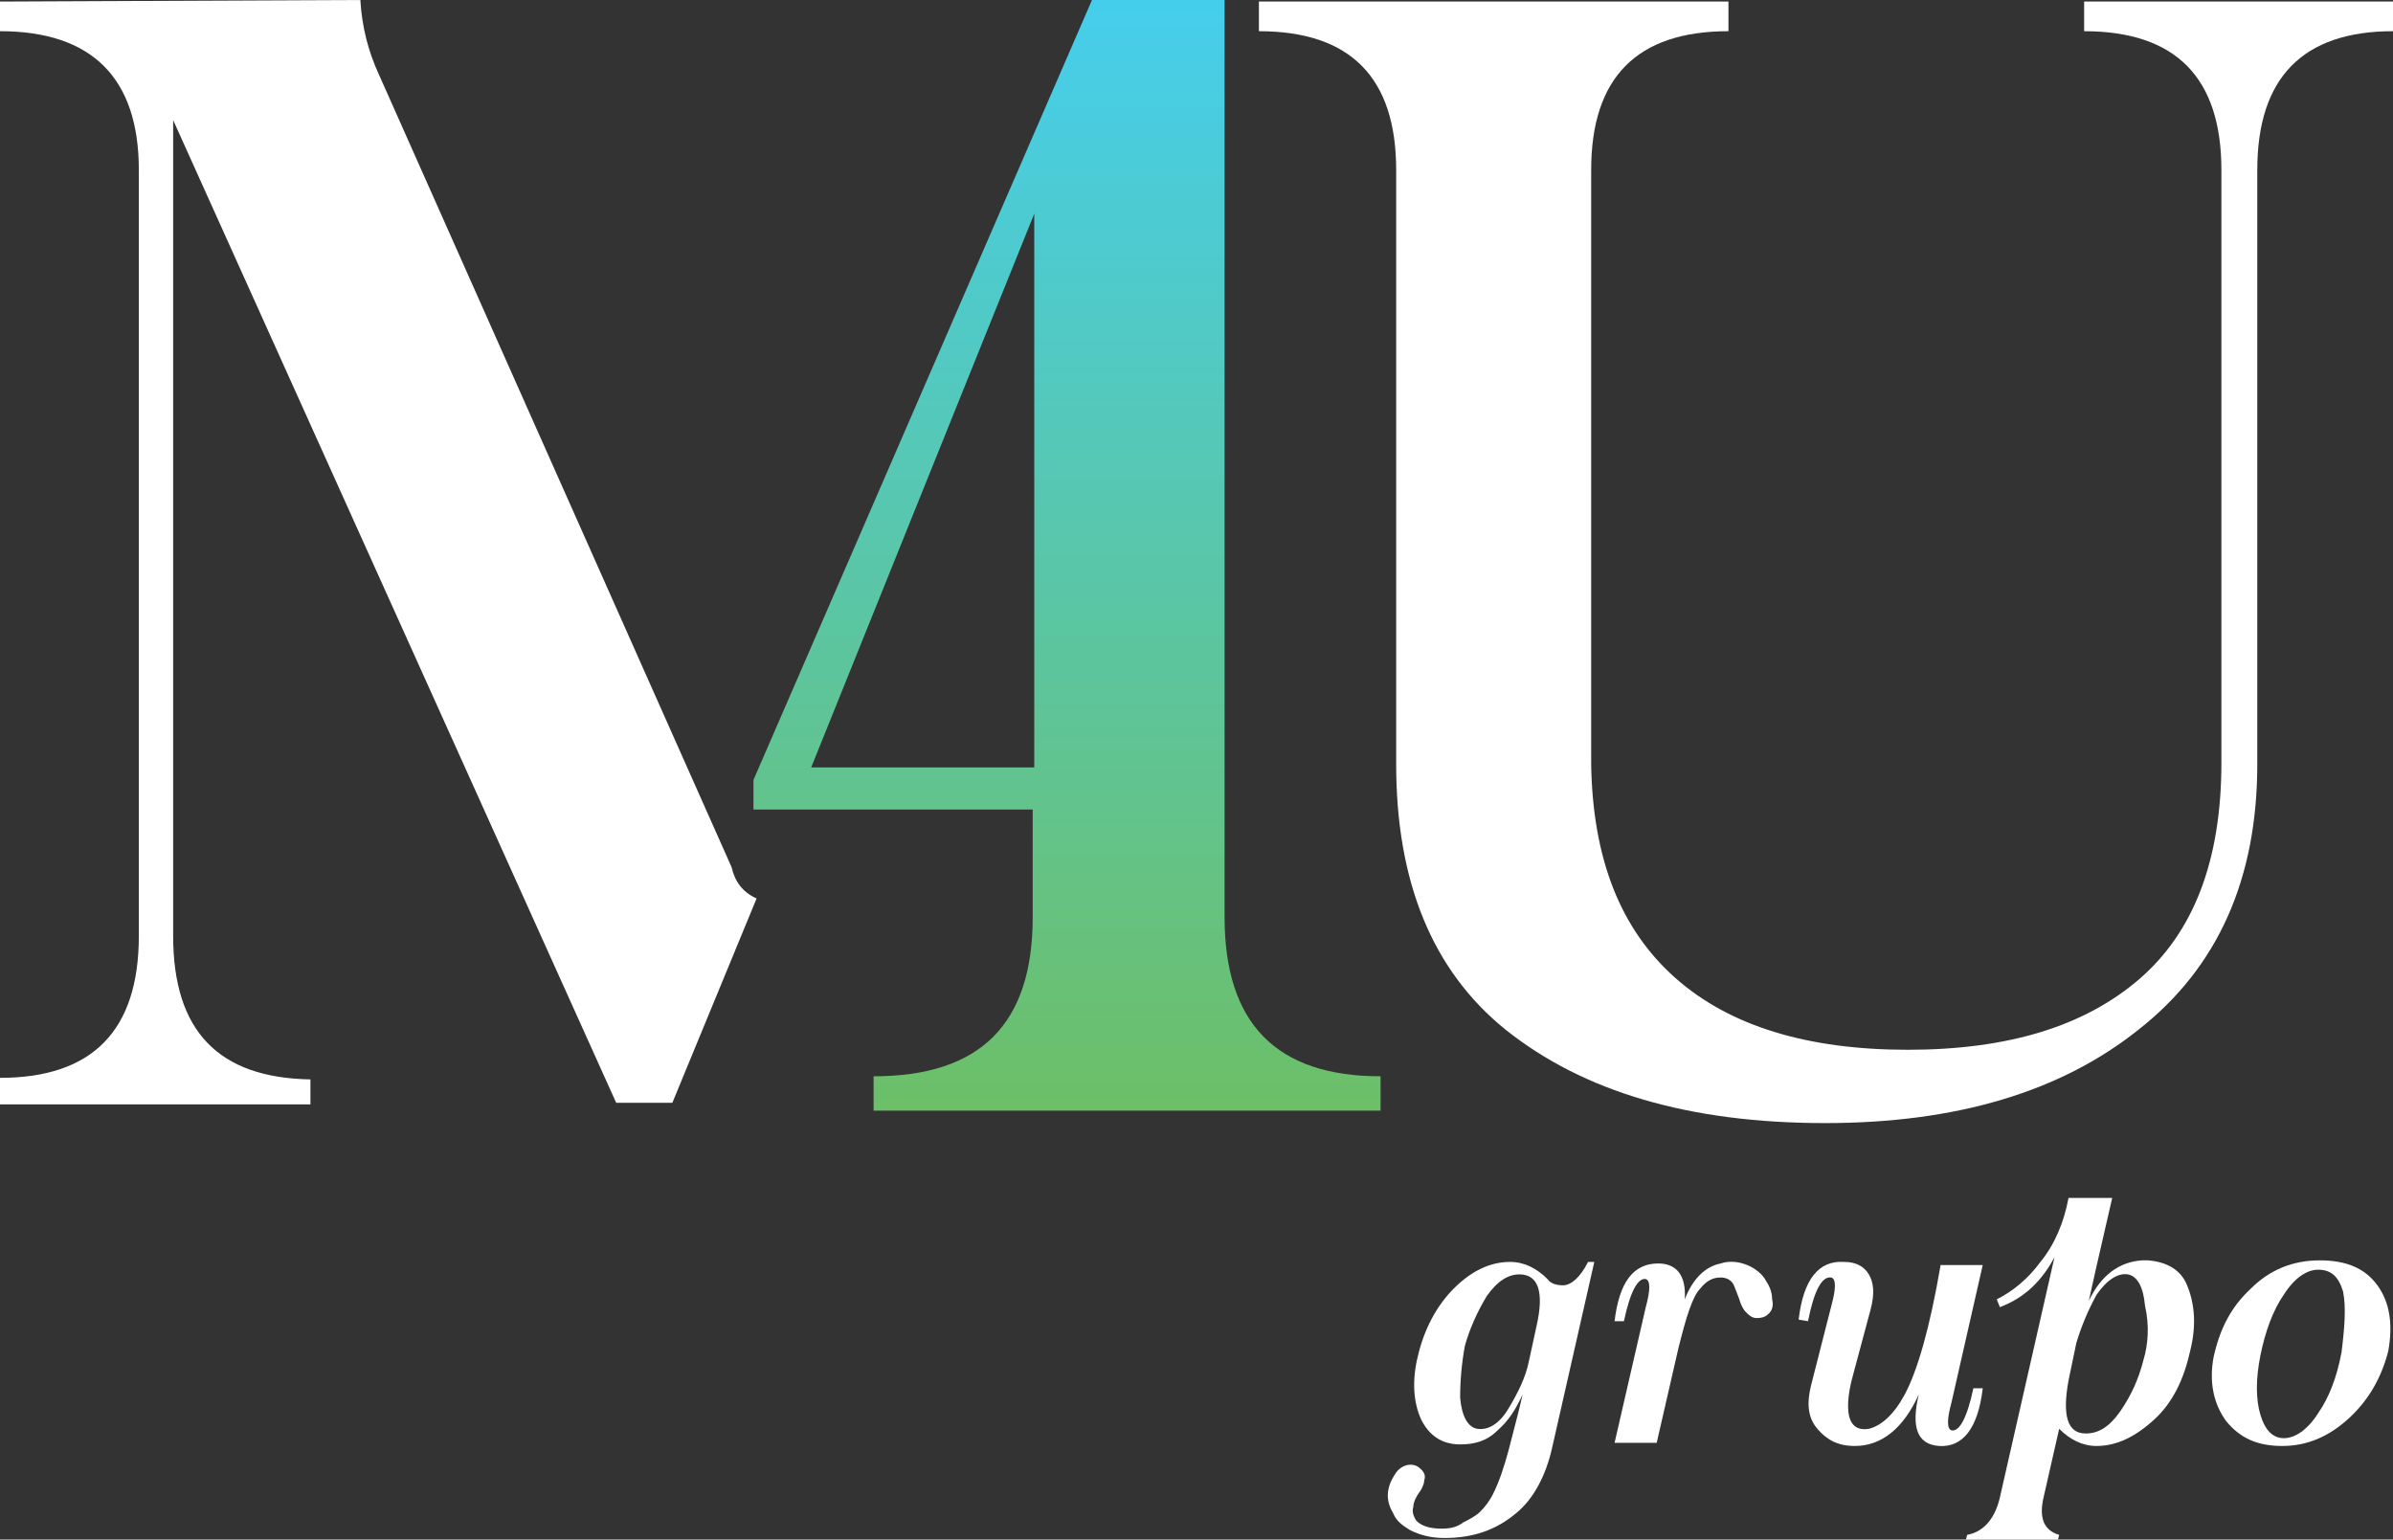
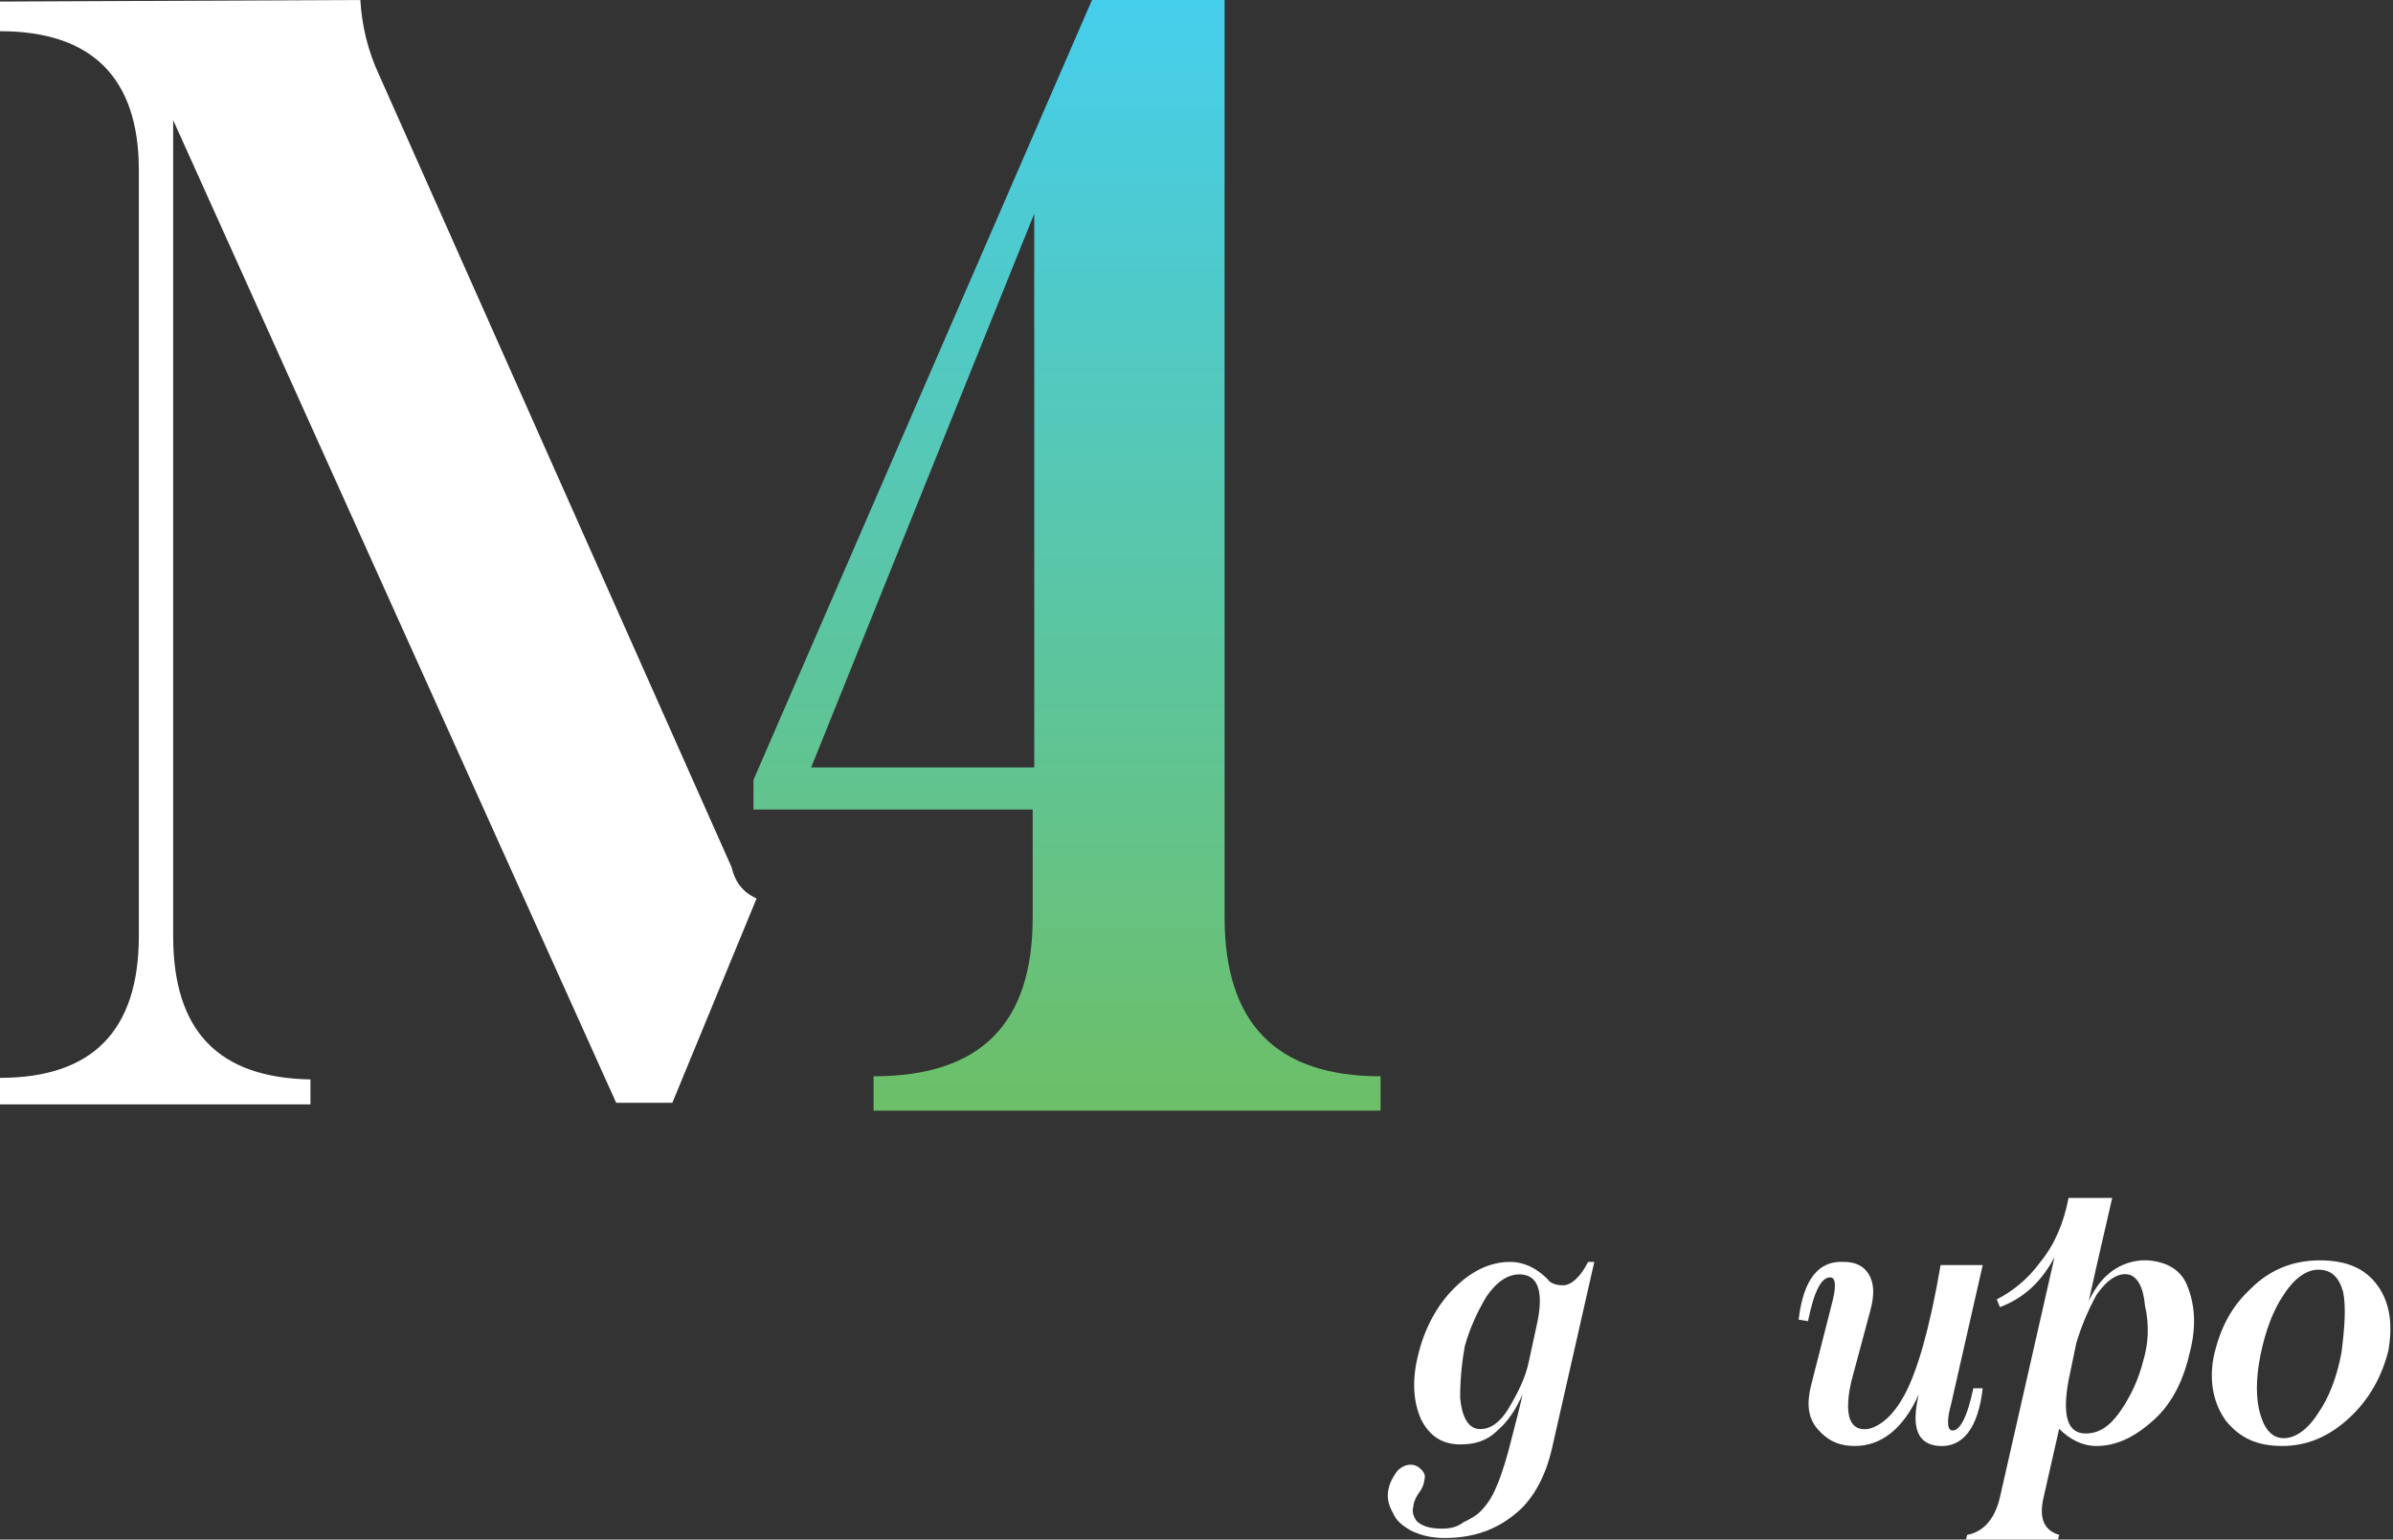
<svg xmlns="http://www.w3.org/2000/svg" id="Layer_1" x="0px" y="0px" width="153.4px" height="98.7px" viewBox="0 0 153.4 98.7" style="enable-background:new 0 0 153.4 98.7;" xml:space="preserve">
  <rect x="0" y="0" width="153.4" height="98.7" fill="#333333" stroke="none" />
  <path style="fill:#FFFFFF;" d="M46.9,55.6L24.3,4.8c-0.7-1.5-1.1-3.1-1.2-4.8L0,0.1V2c5.9,0,8.9,3,8.9,8.9V60c0,6.1-3,9.1-8.9,9.1  v1.7h19.9v-1.6c-5.9-0.1-8.8-3.1-8.8-9.2V7.7l28.4,63h3.6l5.4-13.1C47.6,57.2,47.1,56.5,46.9,55.6" />
  <linearGradient id="SVGID_1_" gradientUnits="userSpaceOnUse" x1="-428.59" y1="10.812" x2="-428.59" y2="11.811" gradientTransform="matrix(40.321 0 0 71.22 17349.562 -769.999)">
    <stop offset="0" style="stop-color:#45CEED" />
    <stop offset="1" style="stop-color:#6DBF67" />
  </linearGradient>
  <path style="fill:url(#SVGID_1_);" d="M78.5,58.8v-5.1l0,0v-8l0,0V0H70L48.3,50v1.9h17.9v6.9C66.2,65.6,62.9,69,56,69v2.2h32.5V69  C81.8,69,78.5,65.6,78.5,58.8 M66.3,49.2H52l14.3-35.5V49.2z" />
-   <path style="fill:#FFFFFF;" d="M110.8,0.1V2c-5.9,0-8.8,3-8.8,8.9V49c0.1,6.1,1.9,10.6,5.4,13.7s8.5,4.6,14.9,4.6  c6.4,0,11.3-1.5,14.8-4.5s5.3-7.6,5.3-13.9v-38c0-5.9-2.9-8.9-8.8-8.9V0.1h19.8V2c-5.8,0-8.7,3-8.7,8.9V49c0,7.3-2.5,13-7.6,17  c-5,4-11.7,6-20.1,6c-8.7,0-15.5-2-20.5-6c-4.7-3.8-7-9.5-7-17V10.9C89.5,5,86.6,2,80.7,2V0.1H110.8z" />
  <g>
    <path style="fill:#FFFFFF;" d="M100.2,82.4c-0.4,0-0.8-0.1-1-0.4c-0.7-0.7-1.5-1.1-2.4-1.1c-1.3,0-2.5,0.6-3.6,1.7   c-1.1,1.1-1.9,2.6-2.3,4.3c-0.4,1.6-0.3,3,0.2,4.1c0.5,1,1.3,1.6,2.5,1.6c0.9,0,1.7-0.2,2.4-0.9c0.7-0.6,1.2-1.4,1.6-2.3   c-0.1,0.5-0.4,1.7-0.9,3.6c-0.3,1.1-0.6,2-1,2.8c-0.2,0.4-0.5,0.8-0.8,1.1c-0.3,0.3-0.7,0.5-1.1,0.7C93.4,97.9,93,98,92.4,98   c-0.8,0-1.3-0.2-1.6-0.5c-0.2-0.3-0.3-0.6-0.2-0.9c0-0.3,0.2-0.7,0.5-1.1c0.1-0.2,0.2-0.4,0.2-0.6c0.1-0.3,0-0.5-0.2-0.7   c-0.2-0.2-0.4-0.3-0.7-0.3c-0.3,0-0.7,0.2-0.9,0.5c-0.2,0.3-0.4,0.6-0.5,1.1c-0.1,0.5,0,1,0.3,1.5c0.2,0.5,0.6,0.8,1.1,1.1   c0.6,0.3,1.3,0.5,2.2,0.5c1.8,0,3.3-0.5,4.6-1.6c1.1-0.9,1.9-2.4,2.3-4.2l2.7-11.9h-0.4C101.3,81.9,100.7,82.4,100.2,82.4z    M98.5,85L98,87.3c-0.2,1-0.7,2-1.3,3c-0.6,1-1.3,1.4-2,1.3c-0.6-0.1-1-0.8-1.1-2c0-1.1,0.1-2.2,0.3-3.3c0.3-1.1,0.8-2.2,1.4-3.2   c0.7-1,1.4-1.4,2.1-1.4C98.6,81.7,99,82.8,98.5,85z" />
-     <path style="fill:#FFFFFF;" d="M112,81.1c-0.5-0.2-1.1-0.3-1.7-0.1c-1,0.2-1.8,1-2.3,2.3c0.1-1.5-0.5-2.3-1.7-2.3   c-1.6,0-2.5,1.2-2.8,3.7h0.6c0.4-1.9,0.9-2.8,1.4-2.7c0.3,0.1,0.3,0.7,0,1.8l-2,8.7h2.7l1.4-6.1c0.5-2,0.9-3.3,1.4-3.8   c0.4-0.5,0.8-0.7,1.3-0.7c0.3,0,0.6,0.1,0.8,0.4c0.1,0.2,0.2,0.5,0.4,1c0.1,0.4,0.3,0.7,0.4,0.8c0.2,0.2,0.4,0.4,0.7,0.4   c0.4,0,0.6-0.1,0.8-0.3c0.2-0.2,0.3-0.5,0.2-0.9c0-0.5-0.2-0.9-0.4-1.2C113,81.7,112.5,81.3,112,81.1z" />
    <path style="fill:#FFFFFF;" d="M127.1,89h-0.6c-0.4,1.9-0.9,2.8-1.4,2.7c-0.3-0.1-0.3-0.7,0-1.8l2-8.8h-2.7   c-0.7,4.1-1.5,6.8-2.3,8.3c-0.7,1.3-1.5,2-2.3,2.2c-0.6,0.1-1-0.1-1.2-0.6c-0.2-0.5-0.2-1.5,0.2-2.9l1.1-4.1   c0.3-1.1,0.2-1.8-0.1-2.3c-0.3-0.5-0.8-0.8-1.6-0.8c-1.6-0.1-2.6,1.1-2.9,3.7l0.6,0.1c0.4-2,0.9-2.9,1.5-2.8c0.3,0.1,0.3,0.7,0,1.8   l-1.3,5.1c-0.3,1.2-0.2,2.1,0.4,2.8c0.6,0.7,1.3,1.1,2.4,1.1c1.7,0,3.1-1.1,4.1-3.3c-0.5,2.1-0.1,3.2,1.3,3.3   C125.8,92.8,126.8,91.6,127.1,89z" />
    <path style="fill:#FFFFFF;" d="M137.7,80.8h-0.4c-1.4,0.1-2.6,0.9-3.4,2.6c0.1-0.5,0.6-2.7,1.5-6.6h-2.8c-0.3,1.6-0.9,3-1.8,4.1   c-0.8,1.1-1.8,1.9-2.8,2.4l0.2,0.5c1.6-0.6,2.7-1.7,3.5-3.2L128.2,96c-0.3,1.3-1,2.2-2.1,2.4l-0.1,0.4c2.6,0,4.5,0,5.9,0l0.1-0.4   c-1-0.3-1.3-1.1-1-2.4l1-4.4c0.7,0.7,1.5,1.1,2.4,1.1c1.3,0,2.5-0.6,3.7-1.7c1.2-1.1,1.9-2.6,2.3-4.4c0.4-1.6,0.3-3-0.2-4.2   C139.8,81.4,138.9,80.9,137.7,80.8z M137.4,87.2c-0.3,1.2-0.8,2.3-1.5,3.3c-0.7,1-1.4,1.4-2.2,1.4c-1.2,0-1.5-1.2-1.1-3.4l0.5-2.4   c0.3-1,0.7-2,1.3-3.1c0.7-1,1.4-1.4,2-1.3c0.6,0.1,1,0.8,1.1,2C137.8,85,137.7,86.2,137.4,87.2z" />
    <path style="fill:#FFFFFF;" d="M148.7,80.8c-1.7,0-3.2,0.6-4.4,1.8c-1.3,1.2-2,2.6-2.4,4.4c-0.3,1.6,0,3,0.8,4.1   c0.9,1.1,2,1.6,3.6,1.6c1.6,0,3-0.6,4.3-1.8c1.3-1.2,2.1-2.7,2.5-4.3c0.3-1.7,0.1-3.1-0.7-4.2C151.6,81.3,150.4,80.8,148.7,80.8z    M150.1,86.7c-0.3,1.6-0.8,2.9-1.5,3.9c-0.7,1.1-1.5,1.6-2.2,1.6c-0.7,0-1.2-0.5-1.5-1.5c-0.3-1-0.3-2.3,0-3.8   c0.3-1.5,0.8-2.9,1.5-3.9c0.7-1.1,1.5-1.6,2.2-1.6c0.8,0,1.3,0.4,1.6,1.4C150.4,83.8,150.3,85.1,150.1,86.7z" />
  </g>
</svg>